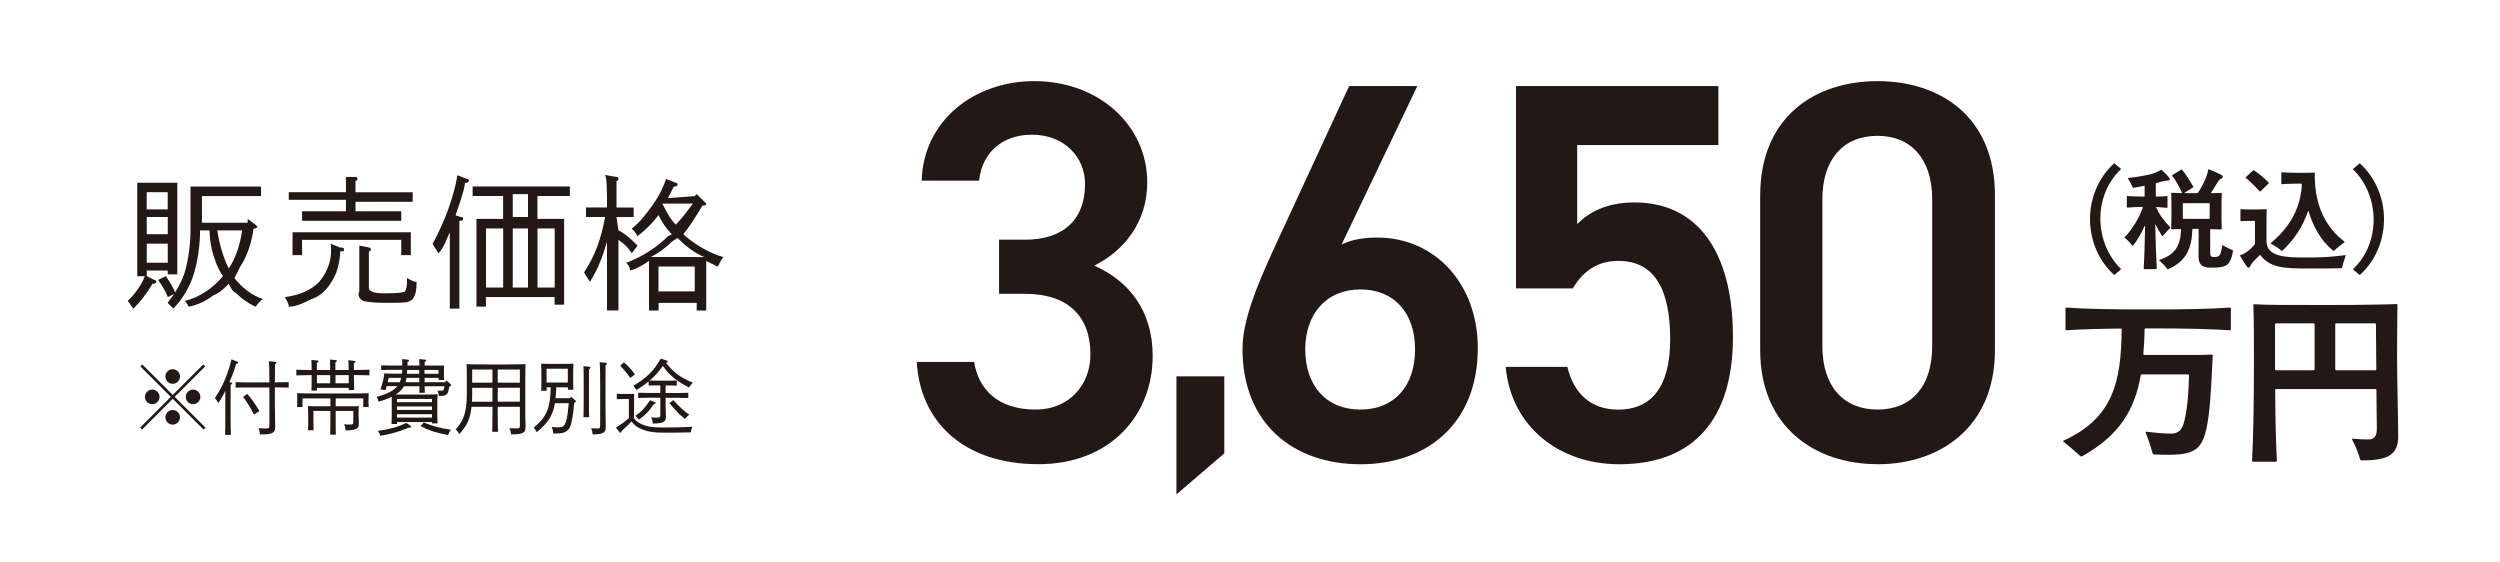
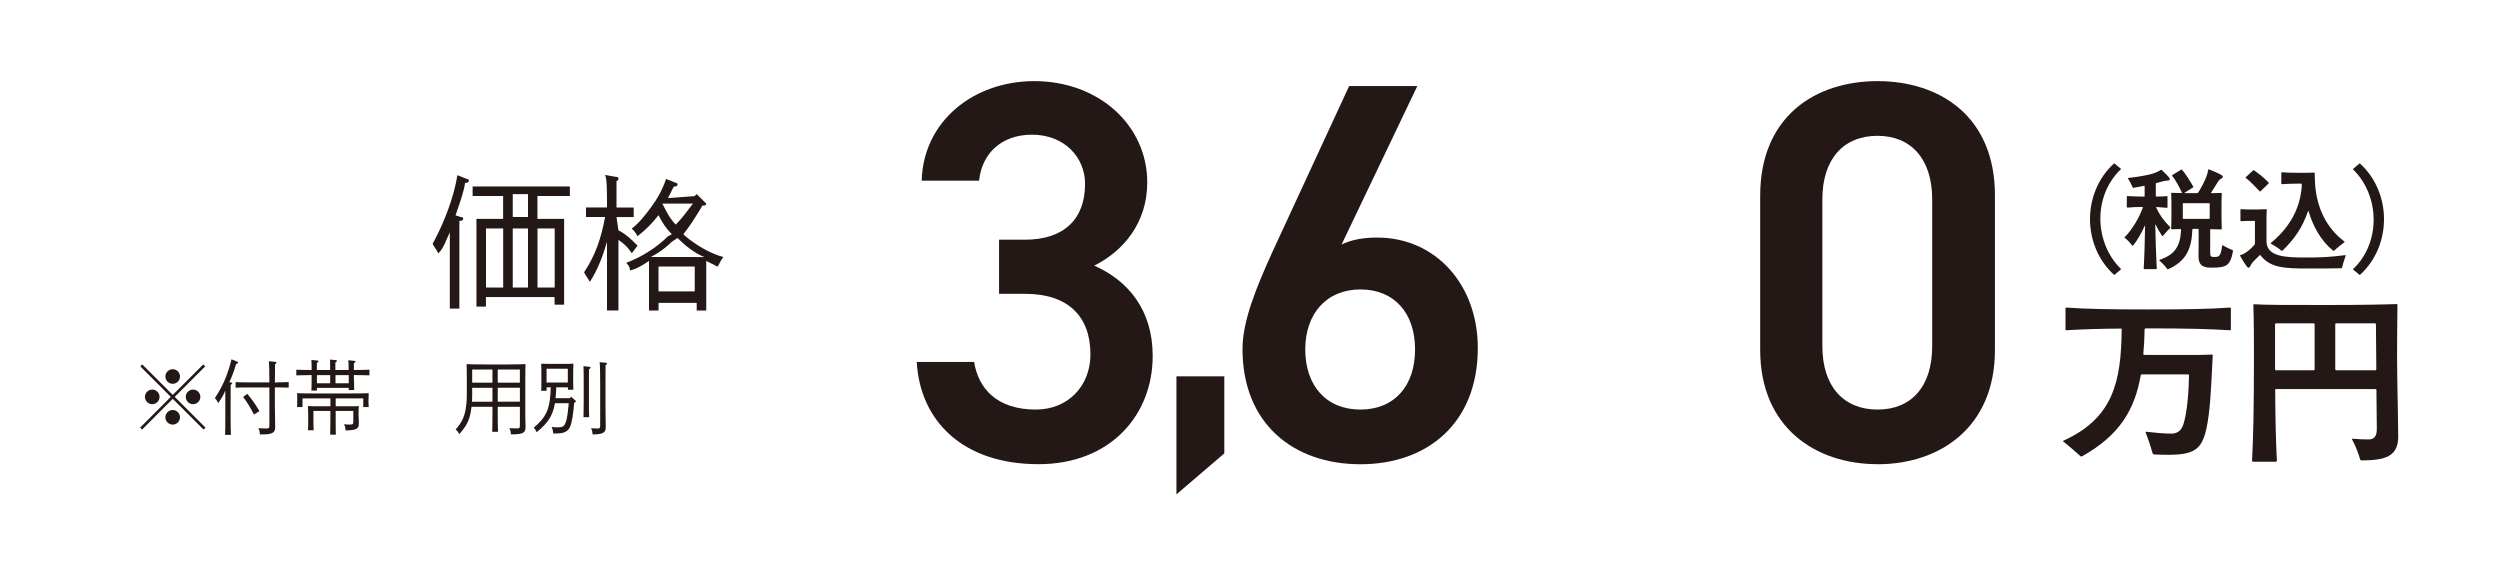
<svg xmlns="http://www.w3.org/2000/svg" id="_レイヤー_1" width="400" height="90" viewBox="0 0 400 90">
  <defs>
    <style>.cls-1{fill:#231815;}</style>
  </defs>
-   <path class="cls-1" d="M23.48,44.18l1.22.61c.31,0,.31.31.31.31,0,0,0,.31-.61.31-.92,1.53-1.83,2.75-3.05,3.97-.31-.31-.61-.92-.92-1.22,1.22-1.22,2.14-2.44,2.75-3.97h-1.22v-14.95h6.41v14.65h-1.53v-.61h-3.36v.92ZM26.83,33.5v-2.75h-3.36v2.75h3.36ZM23.48,37.47h3.36v-2.75h-3.36v2.75ZM23.48,42.04h3.36v-3.05h-3.36v3.05ZM26.53,44.18c.61.92,1.22,1.83,1.53,2.75l-1.22.61c-.31-.92-.92-1.83-1.53-2.75l1.22-.61ZM39.65,35.03l1.22.92.31.31s0,.31-.61.31c-.31,2.14-.92,4.27-2.14,6.1l-.92,1.83c1.22,1.53,2.75,2.75,4.58,3.36-.61.31-.92.92-1.22,1.22-1.22-.61-2.14-1.22-3.05-2.14-.61-.31-.92-.92-1.22-1.53-.61.61-1.53,1.53-2.44,1.83-1.22.92-2.44,1.53-3.97,1.83,0,0-.31-.61-.61-.92,2.44-.61,4.58-2.14,6.1-3.97-.61-.92-.92-1.53-1.22-2.44-.61-1.53-.92-3.36-.92-4.88h-1.53c0,2.14-.31,4.58-.92,6.71s-1.83,4.27-3.36,5.8c-.31-.31-.61-.61-.92-.92,1.22-1.53,2.14-3.05,2.75-4.88.61-2.14.92-4.58.92-6.71v-7.02h11.29v1.53h-9.46v4.27h7.32v-.61ZM34.77,36.86c.31,2.14.92,4.27,1.83,6.1,1.22-1.83,1.83-3.97,2.14-6.1h-3.97Z" />
-   <path class="cls-1" d="M54.43,39.6c.31,0,.61,0,.61.31s0,.31-.61.31c0,1.22-.31,2.44-.61,3.36-.92,2.14-2.14,3.66-3.97,4.27-1.22.61-2.44,1.22-3.66,1.22,0-.61-.31-.92-.61-1.53,2.14-.31,3.97-.92,5.49-2.44,1.53-1.83,2.14-3.97,1.83-6.1l1.53.61ZM56.88,33.8h7.32v1.53h-15.87v-1.53h7.02v-1.83h-9.15v-1.22h9.15v-2.44h1.53q.31,0,.31.31t-.31.31v1.83h9.15v1.53h-9.15v1.53ZM46.81,38.38v-1.22h18.92v3.66h-1.53v-2.44h-15.87v2.44h-1.53v-2.44ZM59.01,46.01q0,.92,2.44.92,3.05,0,3.36-.31c.31-.61.31-1.22.31-1.83v-.31c.61.31.92.61,1.53.61,0,.92,0,1.83-.61,2.75-.61.61-1.22.61-3.97.61-1.22,0-2.75,0-3.97-.31-.61-.31-.92-.92-.61-1.53v-7.32l1.53.31q.31,0,.31.31,0,.31-.31.31v5.8Z" />
  <path class="cls-1" d="M73.8,34.72q.31,0,.31.31t-.61.31v14.04h-1.53v-12.2c-.61,1.22-.92,2.44-1.83,3.36-.31-.61-.61-.92-.92-1.53,1.83-3.36,3.36-7.32,3.97-10.98l1.53.61c.31,0,.31.31.31.31,0,0,0,.31-.61.31-.31,1.83-.92,3.36-1.53,5.19l.92.31ZM77.76,49.06h-1.53v-14.04h4.27v-3.66h-4.88v-1.53h15.56v1.53h-5.19v3.66h4.27v13.73h-1.53v-1.22h-10.98s0,1.53,0,1.53ZM80.51,46.01v-9.46h-2.75v9.46h2.75ZM84.48,31.06h-2.44v3.66h2.44v-3.66ZM82.04,36.55v9.46h2.44v-9.46h-2.44ZM88.75,36.55h-2.75v9.46h2.75v-9.46Z" />
  <path class="cls-1" d="M98.96,36.86c1.22.61,2.14,1.53,3.05,2.44l-.92,1.22c-.61-.92-1.22-1.53-2.14-2.14v11.29h-1.83v-10.98c-.61,2.14-1.53,4.58-2.75,6.41-.31-.61-.61-.92-.92-1.53,1.83-2.75,2.75-5.49,3.36-8.85h-3.05v-1.53h3.36c0-2.75,0-4.58-.31-5.19l1.83.31q.31,0,.31.31t-.31.31v4.27h2.75v1.53h-2.75l.31,2.14ZM111.16,31.36l.31-.31,1.22,1.22.31.31c0,.31-.31.31-.61.31-.92,1.53-1.83,3.05-3.05,4.58l.31.31c1.83,1.53,3.97,2.75,6.1,3.36-.31.31-.61.92-.92,1.53l-1.83-.92v7.93h-1.53v-1.22h-6.1v1.22h-1.53v-7.93c-.92.61-1.83,1.22-3.05,1.53,0-.61-.31-.92-.61-1.22,2.44-.92,4.88-2.44,6.71-4.27l.61-.31c-.92-.92-1.53-1.83-2.14-3.05-.92,1.22-2.14,2.44-3.36,3.36-.31-.61-.61-.92-.92-1.22,1.22-.92,2.14-2.14,3.05-3.36.92-1.22,1.83-2.75,2.44-4.58l1.53.61c.31,0,.31.31.31.31,0,0,0,.31-.61.31-.31.61-.61,1.22-.92,1.83l4.27-.31ZM111.16,41.13h1.53c-1.53-.61-3.05-1.83-3.97-2.75l-.31-.31-.92.61c-.92.92-2.14,1.83-3.36,2.44h7.02ZM111.16,42.65h-5.8v3.97h5.8v-3.97ZM105.98,32.58h0c.61,1.22,1.22,2.44,2.14,3.36.92-.92,1.83-2.14,2.75-3.36h-4.88Z" />
  <path class="cls-1" d="M159.85,38.35h4.15c6.23,0,9.61-3.29,9.61-8.92,0-4.33-3.38-7.88-8.48-7.88s-8.05,3.2-8.48,7.36h-9.18c.26-9.61,8.4-15.93,18-15.93,10.47,0,18.09,7.19,18.09,16.19,0,6.49-3.81,10.99-8.48,13.33,5.45,2.42,9.35,7.1,9.35,14.46,0,9.44-6.75,17.31-18.27,17.31-12.12,0-18.96-6.93-19.48-16.36h9.18c.69,4.33,3.72,7.62,9.87,7.62,5.19,0,8.74-3.81,8.74-8.83,0-6.06-3.55-9.69-10.47-9.69h-4.15v-8.66Z" />
  <path class="cls-1" d="M195.89,72.54l-7.66,6.56v-18.89h7.66v12.34Z" />
  <path class="cls-1" d="M214.64,39.13c1.73-.87,3.81-1.12,5.71-1.12,9.35,0,16.1,7.53,16.1,17.66,0,12.03-8.05,18.61-18.78,18.61s-18.87-6.49-18.87-18.44c0-4.42,2.16-9.78,4.85-15.67l12.21-26.4h10.91l-12.12,25.36ZM217.67,65.53c5.45,0,8.74-3.81,8.74-9.61s-3.29-9.61-8.74-9.61-8.83,3.9-8.83,9.61,3.29,9.61,8.83,9.61Z" />
-   <path class="cls-1" d="M251.65,46.14h-9.09V13.77h32.38v9.44h-22.59v12.64c1.82-1.82,4.59-3.46,9.17-3.46,9.96,0,15.75,7.7,15.75,21.55,0,13.07-6.23,20.34-18.18,20.34-9.69,0-17.31-6.06-18.18-15.58h9.87c1.04,4.33,3.81,6.84,8.14,6.84,5.11,0,8.31-3.38,8.31-11.25s-2.42-12.55-8.31-12.55c-3.55,0-5.8,1.9-7.27,4.41Z" />
  <path class="cls-1" d="M300.41,74.27c-9.95,0-18.78-5.89-18.78-18.27v-24.67c0-12.72,8.83-18.35,18.78-18.35s18.78,5.63,18.78,18.27v24.76c0,12.38-8.83,18.27-18.78,18.27ZM300.41,21.73c-5.45,0-8.83,3.72-8.83,10.13v23.54c0,6.41,3.38,10.13,8.83,10.13s8.74-3.72,8.74-10.13v-23.54c0-6.41-3.38-10.13-8.74-10.13Z" />
  <path class="cls-1" d="M339.35,43.08s-.02.04-.05.07l-.96.8s-.05.04-.07.04-.04-.02-.05-.04c-2.54-2.33-3.82-5.62-3.82-8.89s1.27-6.56,3.82-8.89c.02-.02.04-.04.05-.04s.05.02.07.04l.96.8s.05.05.05.07,0,.04-.04.07c-4.42,4.22-4.25,11.67,0,15.88.02.02.04.04.04.07Z" />
  <path class="cls-1" d="M345.91,37.7c-.4-.6-.73-1.16-1-1.74-.04-.07-.07-.09-.07,0,.04,2.34.13,4.65.24,7.01,0,.05-.04.09-.09.09h-1.91c-.05,0-.09-.04-.09-.09.13-2.29.18-4.52.22-6.78,0-.13-.04-.11-.07-.02-.51,1.15-1.13,2.2-1.83,3.11-.04.05-.09.07-.13.02-.36-.45-.8-.93-1.22-1.25-.02-.02-.04-.04-.04-.05s.02-.05.04-.07c1.2-1.2,2.34-3.13,2.89-4.73.02-.05,0-.09-.07-.09-.84,0-1.71.04-2.4.11-.05,0-.09-.04-.09-.09v-1.67c0-.05.04-.09.09-.09.76.05,1.76.07,2.67.09.07,0,.09-.04.09-.09v-1.56c0-.05-.04-.09-.09-.07-.56.11-1.13.22-1.69.31-.07.02-.09,0-.13-.07-.22-.51-.49-1.02-.76-1.44-.04-.05,0-.07.04-.07,1.38-.13,2.98-.42,3.78-.65.54-.16,1.07-.38,1.42-.62.05-.04.11-.04.15,0,.42.35.82.76,1.18,1.18.25.29.11.51-.2.51-.25,0-.44.02-.82.13-.31.09-.64.18-1,.27-.07.02-.09.05-.09.11v1.96c0,.07.04.09.09.09.56,0,1.14-.02,1.69-.07.07,0,.09.04.09.09v1.69c0,.05-.02.09-.09.09-.55-.05-1.11-.09-1.67-.13-.07,0-.07.05-.05.09.54,1.15,1.13,2.02,2.24,3.13.04.04.04.09,0,.13-.42.4-.78.82-1.16,1.27-.04.04-.09.04-.13-.02ZM355.61,39.23c.53.31,1.11.6,1.6.8.05.02.07.04.07.09,0,.02,0,.05-.02.15-.18,1.02-.44,1.64-.85,2.02-.44.4-1.18.54-2.65.54s-2-.54-2-1.85c0-.55.02-1.13.02-2.04v-2.23c0-.05-.04-.09-.09-.09h-.82s-.09.04-.09.09c-.11,3.14-1.04,5.11-3.87,6.36-.04.02-.05.02-.07.02-.02,0-.05-.02-.07-.05-.38-.53-.84-.96-1.27-1.36-.05-.05-.04-.09.02-.11,2.47-.82,3.34-2.18,3.45-4.83,0-.05-.02-.09-.09-.09-.45,0-.93.02-1.4.04-.05,0-.09-.04-.09-.09.04-.85.04-1.89.04-2.93,0-.98,0-1.78-.04-2.73,0-.07.04-.09.09-.09.53.02,1.05.02,1.56.04.07,0,.09-.04.05-.11-.4-.87-.98-1.93-1.54-2.65-.04-.05-.02-.09.04-.13l1.42-.87c.05-.02.07-.02.13.04.58.71,1.27,1.76,1.78,2.69.02.04.02.09-.04.13l-1.33.84c-.05.04-.07.07-.02.07h2.02c.07,0,.13-.04.16-.09.54-.87,1.05-1.85,1.29-2.49.16-.44.25-.73.31-1.16.02-.05.04-.07.07-.07.02,0,.04,0,.09.02.76.29,1.64.69,1.98.91.27.16.27.44-.05.56-.2.07-.35.22-.6.62-.27.44-.6.98-1.02,1.62-.04.05,0,.09.05.09.51-.02,1.04-.02,1.56-.04.07,0,.09.04.09.09-.04.89-.04,1.85-.04,2.73,0,.94,0,2,.04,2.93,0,.05-.02.09-.09.09-.58-.02-1.13-.04-1.67-.04-.05,0-.09.02-.09.09v3.65c0,.6.13.71.62.71.6,0,.76-.09.93-.35.13-.2.27-.67.36-1.47,0-.05.02-.07.07-.04ZM349.34,32.51c-.05,0-.09.04-.09.09v2.33c0,.05.04.09.09.09h4.12c.05,0,.09-.04.09-.09v-2.33c0-.05-.04-.09-.09-.09h-4.12Z" />
  <path class="cls-1" d="M375.27,40.81s.05.02.05.04c0,.04-.02.09-.04.13-.2.55-.4,1.24-.56,1.85-.02.07-.04.09-.11.09-1.95.04-3.09.04-5.31.04-3.85,0-6.07-.11-7.62-2.11-.05-.07-.09-.05-.13-.02l-.98.98c-.27.27-.36.44-.49.71-.09.2-.2.31-.31.31s-.24-.11-.4-.35c-.35-.51-.58-.89-.91-1.47-.04-.05-.05-.11-.05-.15s.04-.05.11-.07c.24-.05.4-.13.73-.33.45-.27,1-.75,1.49-1.34.05-.07.05-.09.05-.16v-3.53c0-.05-.02-.09-.09-.09-.96,0-1.73.02-2.14.05-.05,0-.09-.04-.09-.09v-1.74c0-.05.04-.09.09-.09.62.04,1.25.05,1.96.05.75,0,1.45-.02,2.07-.05.07,0,.09.02.09.09-.04.54-.04,1.09-.04,1.64v3.4c0,2.47,3.02,2.6,6.11,2.6,2.71,0,3.83-.05,6.51-.38ZM362.99,29.34l-1.31,1.27c-.05.05-.09.04-.13,0-.6-.65-1.54-1.62-2.22-2.14-.05-.04-.05-.07,0-.13l1.14-1.05s.05-.05.09-.05.07.02.13.05c.8.53,1.67,1.27,2.29,1.91.04.04.05.09,0,.15ZM369.29,33.78c-.91,2.64-2.18,4.47-4.11,6.34-.02.02-.09.04-.13,0-.47-.4-1.13-.82-1.69-1.11-.07-.04-.09-.07-.02-.13,2.8-2.33,4.65-5.23,4.94-9.05v-.36c0-.05-.04-.09-.09-.09h-.47c-1.02,0-1.98.04-2.62.09-.05,0-.09-.04-.09-.09v-1.73c0-.05.04-.09.09-.09.64.05,1.6.09,2.73.09.91,0,1.8,0,2.44-.04.07,0,.09.02.09.09,0,.58.02,1.13.05,1.67.25,4,1.93,7.2,4.69,9.27.05.04.07.07,0,.13-.49.36-1.18.89-1.65,1.35-.02.02-.07.04-.13,0-1.94-1.54-3.23-3.89-3.96-6.34-.02-.05-.05-.05-.07,0Z" />
  <path class="cls-1" d="M376.49,27.05s.02-.04.05-.07l.96-.8s.05-.04.07-.04c.02,0,.04.02.05.04,2.54,2.33,3.82,5.62,3.82,8.89s-1.27,6.56-3.82,8.89c-.02.02-.04.04-.05.04-.02,0-.05-.02-.07-.04l-.96-.8s-.05-.05-.05-.07,0-.04.04-.07c4.42-4.22,4.25-11.67,0-15.88-.02-.02-.04-.04-.04-.07Z" />
  <path class="cls-1" d="M343.29,52.55c-.09,0-.15.03-.15.15-.03,1.39-.09,2.7-.21,3.94,0,.09.06.15.15.15h7.66c1.06,0,2.09,0,3.15-.06.12,0,.15.06.15.15-.06,1.12-.12,2.54-.24,4.63-.18,3.51-.54,6.97-1.24,8.66-.7,1.67-1.73,2.6-5.51,2.6-.91,0-1.73-.03-2.42-.06-.09,0-.18-.06-.21-.18-.3-1.06-.58-1.94-1.12-3.33-.03-.09.03-.12.09-.12,1.24.15,2.91.3,4.03.3.82,0,1.54-.36,1.91-1.45.61-1.82.88-5.33.91-7.88,0-.09-.06-.15-.15-.15h-7.39c-.12,0-.15.03-.18.15-.97,5.51-3.39,9.6-9.39,12.96-.06.03-.09.03-.12.03-.09,0-.12-.03-.15-.06-.79-.73-1.67-1.48-2.57-2.21-.09-.06-.21-.15-.21-.18s.03-.06.09-.09c7.97-3.63,9.21-9.45,9.3-17.78,0-.12-.03-.15-.15-.15-3.57.03-6.3.12-8.69.27-.09,0-.15-.06-.15-.15v-3.33c0-.09.06-.15.15-.15,3.3.24,7.21.3,13.08.3s9.78-.06,13.08-.3c.12,0,.15.06.15.15v3.33c0,.09-.03.15-.15.15-3.3-.21-7.21-.3-13.08-.3h-.39Z" />
  <path class="cls-1" d="M383.72,69.79c0,3.27-2.06,3.85-5.88,3.88-.09,0-.18-.06-.21-.15-.39-1.27-.67-2-1.3-3.21-.03-.06,0-.12.09-.12.88.09,1.79.12,2.51.12.88,0,1.36-.42,1.36-1.67l-.06-6.24c0-.09-.06-.15-.15-.15h-15.9c-.12,0-.15.03-.15.15.03,5.42.12,8.21.27,11.33,0,.09-.06.15-.15.15h-3.67c-.09,0-.15-.06-.15-.15.18-4,.3-7.48.3-16.63,0-2.45,0-5.48-.09-8.3,0-.12.06-.12.15-.12,1.45.12,6,.12,11.6.12s9.72-.09,11.15-.15c.12,0,.15.06.15.15-.03,2.82-.06,5.85-.06,8.3,0,3.03.18,10.3.18,12.69ZM364.16,51.73c-.09,0-.15.06-.15.15v7.21c0,.09.06.15.15.15h6.03c.09,0,.15-.06.15-.15v-7.21c0-.09-.06-.15-.15-.15h-6.03ZM373.79,51.73c-.09,0-.15.06-.15.15v7.21c0,.09.06.15.15.15h6.27c.09,0,.15-.06.15-.15l-.06-7.21c0-.09-.06-.15-.15-.15h-6.21Z" />
  <path class="cls-1" d="M32.88,68.42l-.31.31-4.93-4.92-4.91,4.92-.31-.31,4.91-4.92-4.88-4.88.31-.31,4.88,4.88,4.88-4.88.31.31-4.88,4.88,4.93,4.92ZM25.53,63.5c0,.64-.53,1.17-1.17,1.17s-1.17-.53-1.17-1.17.53-1.17,1.17-1.17,1.17.53,1.17,1.17ZM28.8,60.24c0,.64-.53,1.17-1.17,1.17s-1.17-.53-1.17-1.17.53-1.17,1.17-1.17,1.17.53,1.17,1.17ZM28.8,66.77c0,.64-.53,1.17-1.17,1.17s-1.17-.53-1.17-1.17.53-1.17,1.17-1.17,1.17.53,1.17,1.17ZM32.06,63.5c0,.64-.53,1.17-1.17,1.17s-1.17-.53-1.17-1.17.53-1.17,1.17-1.17,1.17.53,1.17,1.17Z" />
  <path class="cls-1" d="M36.95,61.19c.13.01.21.06.21.14,0,.06-.08.14-.25.25,0,.25-.01.56-.01,2.23v3.1c0,1.21.01,2.06.05,2.67h-.94c.03-.59.04-1.47.04-2.67v-4.41c-.31.73-.53,1.11-1.14,2-.23-.46-.29-.55-.53-.81,1.26-1.89,2.03-3.67,2.66-6.2l.87.35c.13.05.18.1.18.18,0,.1-.04.14-.31.22-.39,1.28-.59,1.8-1.08,2.92l.26.03ZM44.37,61.17c.53,0,1.37-.01,1.82-.04v.89c-.48-.01-1.31-.04-1.82-.04h-.39v2.88c0,.66.01,1.5.04,2.84,0,.25.01.46.01.59,0,.55-.12.79-.43.96-.36.21-.79.26-2.02.26-.03-.47-.08-.68-.25-.99,1.05.04,1.11.04,1.26.04.44,0,.51-.06.51-.53v-6.04h-3.58c-.56,0-1.29.01-1.82.04v-.89c.5.03,1.24.04,1.82.04h3.58c0-1.87-.03-3.01-.08-3.38l1.02.09c.12.01.2.06.2.13,0,.08-.07.14-.23.25-.01.43-.01.46-.03,2.92h.39ZM39.56,63.01c.75.9,1.09,1.34,1.95,2.76l-.87.56c-.79-1.48-1.11-1.98-1.74-2.82l.66-.49Z" />
  <path class="cls-1" d="M56.64,60.72c0,.65.01,1.34.03,1.69h-.87v-.35h-5.09v.44h-.89c.03-.44.04-1.04.04-1.9v-.59c-.72,0-1.78.03-2.45.05v-.91c.64.03,1.71.05,2.45.05,0-.82-.01-1.29-.04-1.61l.91.09c.16.01.23.05.23.13s-.08.14-.26.26v1.13h2.12v-.47c0-.75-.01-.94-.01-1.2l.88.08c.14.01.22.06.22.13,0,.08-.07.16-.25.26v1.2h2.12c0-.78-.01-1.24-.05-1.56l.92.09c.16.01.22.05.22.13s-.07.16-.25.26v1.08c.81,0,1.85-.03,2.49-.05v.91c-.66-.03-1.71-.05-2.49-.05v.7ZM52.84,63.74h-4.44v1.39h-.87c.01-.26.03-.51.03-.77v-.27c0-.74-.01-.98-.03-1.18.7.03,1.72.04,2.58.04h6.29c.86,0,1.86-.01,2.59-.04-.01.26-.03.65-.03,1.18v.27c0,.1.01.59.03.77h-.87v-1.39h-4.41v1.26h3.35c.18-.01.18-.03.35-.03-.03.26-.04.73-.04,1.07v.43c0,.22.03.49.04.82,0,.14.01.36.01.43,0,.9-.42,1.12-2.12,1.15-.04-.47-.08-.62-.25-.99.39.04.61.05.91.05.52,0,.57-.07.57-.55v-1.63h-2.82v1.9c0,.85,0,1.51.03,1.9h-.91c.01-.46.03-1.05.03-1.9v-1.9h-2.71v1.71c0,.6.01,1.11.04,1.38h-.92c.03-.3.04-.74.04-1.38v-1.34c0-.3-.01-.74-.04-1.15.22.01.74.03.94.03h2.66v-1.26ZM50.71,60.02v1.3h2.12v-1.3h-2.12ZM53.68,60.02v1.3h2.12v-1.3h-2.12Z" />
-   <path class="cls-1" d="M68.9,63.11c.46,0,.79-.01,1.11-.03-.03.42-.04,1.25-.04,2.07v.42c0,.92.01,1.71.04,2.17h-.88v-.21h-5.61v.31h-.88c.03-.47.04-1.26.04-2.02v-.68c0-.56-.01-1.11-.01-1.67-.13.06-.26.13-.4.2-.42.2-.86.35-1.69.61-.1-.36-.14-.46-.31-.79,1.72-.46,2.68-.95,3.31-1.71h-1.71c-.05.22-.12.43-.18.65l-.81-.13c.38-1.16.55-1.87.6-2.55.87.04.96.04,1.28.04h1.56c.01-.21.04-.42.04-.62h-1.82c-.43,0-1.16.01-1.55.03v-.74c.39.01,1.05.03,1.55.03h1.83c0-.35-.01-.69-.04-1.04l.9.09c.16.01.22.05.22.13s-.06.14-.25.26v.56h1.91c-.01-.35-.01-.69-.04-1.04l.9.09c.16.01.23.05.23.13s-.08.14-.25.26c-.01.18-.01.38-.01.56h1.59c.66,0,1.13,0,1.51-.01-.01.25-.01.62-.01.98v.36c0,.36,0,.62.01.98h-.86v-.34h-2.24v.69h3.28l.22-.27.64.56c.08.07.1.12.1.18,0,.08-.05.12-.21.18l-.07.03c-.13.72-.21.98-.36,1.18-.22.27-.47.34-1.31.35-.05-.35-.1-.52-.23-.87.27.03.44.03.61.03.33,0,.43-.13.51-.72h-3.18c.01.35.01.7.03,1.05h-.88c.01-.35.03-.7.03-1.05h-2.49c-.05.09-.1.17-.16.25-.26.38-.64.74-1.13,1.07h5.58ZM64.08,68.92c-.75.29-1.93.59-3.24.81-.07-.3-.18-.52-.39-.79,1.91-.26,3.36-.66,4.54-1.28l.65.42c.08.05.13.12.13.2,0,.12-.08.16-.36.16h-.03l-1.3.49ZM63.96,61.15c.09-.22.17-.46.22-.69h-1.98c-.05.17-.12.42-.18.69h1.94ZM69.12,64.35v-.52h-5.61v.52h5.61ZM63.51,65.59h5.61v-.56h-5.61v.56ZM63.51,66.82h5.61v-.55h-5.61v.55ZM67.09,60.46h-2.04c-.04.23-.09.47-.16.69h2.2v-.69ZM65.12,59.81h1.96v-.62h-1.93l-.04.62ZM67.79,67.59c1.47.61,2.76.95,4.35,1.16-.22.31-.34.52-.44.85-1.77-.3-3.12-.74-4.41-1.41l.51-.6ZM67.92,59.81h2.24v-.62h-2.24v.62Z" />
  <path class="cls-1" d="M79.64,66.42c0,1.2.01,2.08.05,2.67h-.94c.03-.59.04-1.47.04-2.67v-1.33h-3.34c-.09.73-.22,1.39-.39,1.86-.31.91-.69,1.51-1.58,2.52-.17-.36-.33-.56-.58-.75.81-.92,1.16-1.54,1.44-2.5.21-.72.35-1.93.35-2.95v-2.9c0-1.25-.03-1.95-.04-2.11.81.04,1.71.05,3.1.05h3.74c.88,0,1.9-.03,2.59-.05-.01.4-.03,1.12-.03,2.54v5.97c0,.16.04,1.3.04,1.56,0,.95-.43,1.17-2.34,1.17-.03-.47-.07-.6-.25-.99.56.03.9.04,1.18.04.43,0,.5-.06.5-.53v-2.93h-3.54v1.33ZM78.79,62.05h-3.24v1.25c0,.33-.01.65-.04.98h3.28v-2.23ZM78.79,59.12h-3.24v2.11h3.24v-2.11ZM83.18,61.23v-2.11h-3.54v2.11h3.54ZM83.18,64.27v-2.23h-3.54v2.23h3.54Z" />
  <path class="cls-1" d="M89.01,61.98c-.04.57-.06,1.16-.12,1.73h2.29l.2-.23.64.56c.08.08.12.1.12.17,0,.09-.06.16-.27.21-.14,1.9-.4,3.36-.69,3.94-.21.44-.61.78-1.24.92-.25.05-.57.08-1.41.09-.06-.53-.12-.72-.26-1.05.31.03.59.05.77.05.72,0,.91-.04,1.11-.2.42-.35.64-1.29.85-3.66h-2.21c0,.05-.01.1-.03.16-.35,1.87-1.08,2.99-2.88,4.48-.16-.31-.21-.39-.47-.72,2.07-1.77,2.62-3.07,2.71-6.46h-.66v.56h-.87c.03-.31.03-.74.03-1.39v-1.8c0-.4-.01-.91-.03-1.15.29.01.55.03.94.03h3.28c.38,0,.65-.01.94-.03-.01.23-.04.74-.04,1.15v1.67c0,.61.01,1.05.04,1.35h-.88v-.39h-1.84ZM90.85,59h-3.4v2.2h3.4v-2.2ZM94.27,58.68c.14.01.22.06.22.13,0,.08-.07.16-.25.26,0,.22-.01.88-.01,1.85v3.55c0,.99.01,1.81.04,2.28h-.91c.01-.49.03-1.22.03-2.28v-3.55c0-1.28-.01-1.95-.04-2.33l.92.09ZM96.94,58.04c.12.01.18.06.18.13,0,.08-.07.14-.23.25-.01.46-.01.68-.01,3.36v3.08c0,.66,0,1.25.03,2.84,0,.17.01.46.01.59,0,.55-.1.78-.43.96-.34.18-.59.23-1.68.26-.03-.47-.08-.68-.25-.99.39.03.62.04.92.04.49,0,.55-.05.55-.53v-6.25c0-2.13-.03-3.42-.09-3.83l1,.09Z" />
-   <path class="cls-1" d="M101.46,66.95c.33.42.64.66,1.17.9.99.44,1.73.55,3.9.55,1.44,0,3.21-.05,4.27-.12-.17.31-.23.52-.26.9-2.23.04-2.53.05-4.39.05-1.67,0-2.76-.21-3.77-.69-.57-.26-.96-.6-1.33-1.11-.25.27-.42.44-.61.62-.25.23-.73.68-.96.89-.06.21-.1.29-.2.29-.05,0-.1-.04-.17-.12l-.57-.7c.82-.49,1.38-.9,2.08-1.51v-3.06h-.69c-.35,0-.92.01-1.24.03v-.87c.3.03.85.03,1.24.03h.35c.6,0,.91,0,1.2-.03-.01.23-.03.43-.03,1.16v2.8ZM99.82,57.97c.75.65,1.22,1.16,1.77,1.94l-.75.57c-.57-.83-.81-1.12-1.6-1.97l.59-.55ZM106.6,57.66c.16.05.22.09.22.2s-.04.14-.26.22c1.38,1.64,2.28,2.29,4.29,3.15-.29.3-.4.44-.61.77-1.93-.96-3.18-2-4.19-3.46-.66.99-1.3,1.65-2.11,2.34.29.01.65.03.88.03h2.42c.29,0,.75-.01,1.04-.03v.82c-.27-.01-.69-.03-1.04-.03h-.74v1.21h2.08c.49,0,1.16-.01,1.55-.03v.83c-.39-.01-1.12-.03-1.55-.03h-2.08v1.39c0,.23.01.75.04,1.21.01.12.01.42.01.47,0,.72-.39,1.04-2.12,1.05-.03-.48-.05-.6-.25-1,.38.04.6.05.9.05.52,0,.57-.05.57-.55v-2.63h-1.98c-.43,0-1.17.01-1.56.03v-.83c.39.01,1.05.03,1.56.03h1.98v-1.21h-.83c-.35,0-.75.01-1.04.03v-.68c-.62.53-1.15.9-1.97,1.39-.17-.3-.23-.42-.47-.68,2.13-1.26,3.24-2.36,4.37-4.33l.87.26ZM104.7,64.32c.13.05.2.12.2.18,0,.09-.09.14-.3.18-.82,1.2-1.29,1.69-2.38,2.46-.25-.31-.31-.39-.57-.6,1.04-.73,1.54-1.25,2.36-2.51l.7.29ZM107.73,64.02c1.12,1.2,1.59,1.64,2.56,2.34-.26.18-.5.4-.69.66-.94-.72-1.13-.92-2.49-2.52l.61-.48Z" />
</svg>